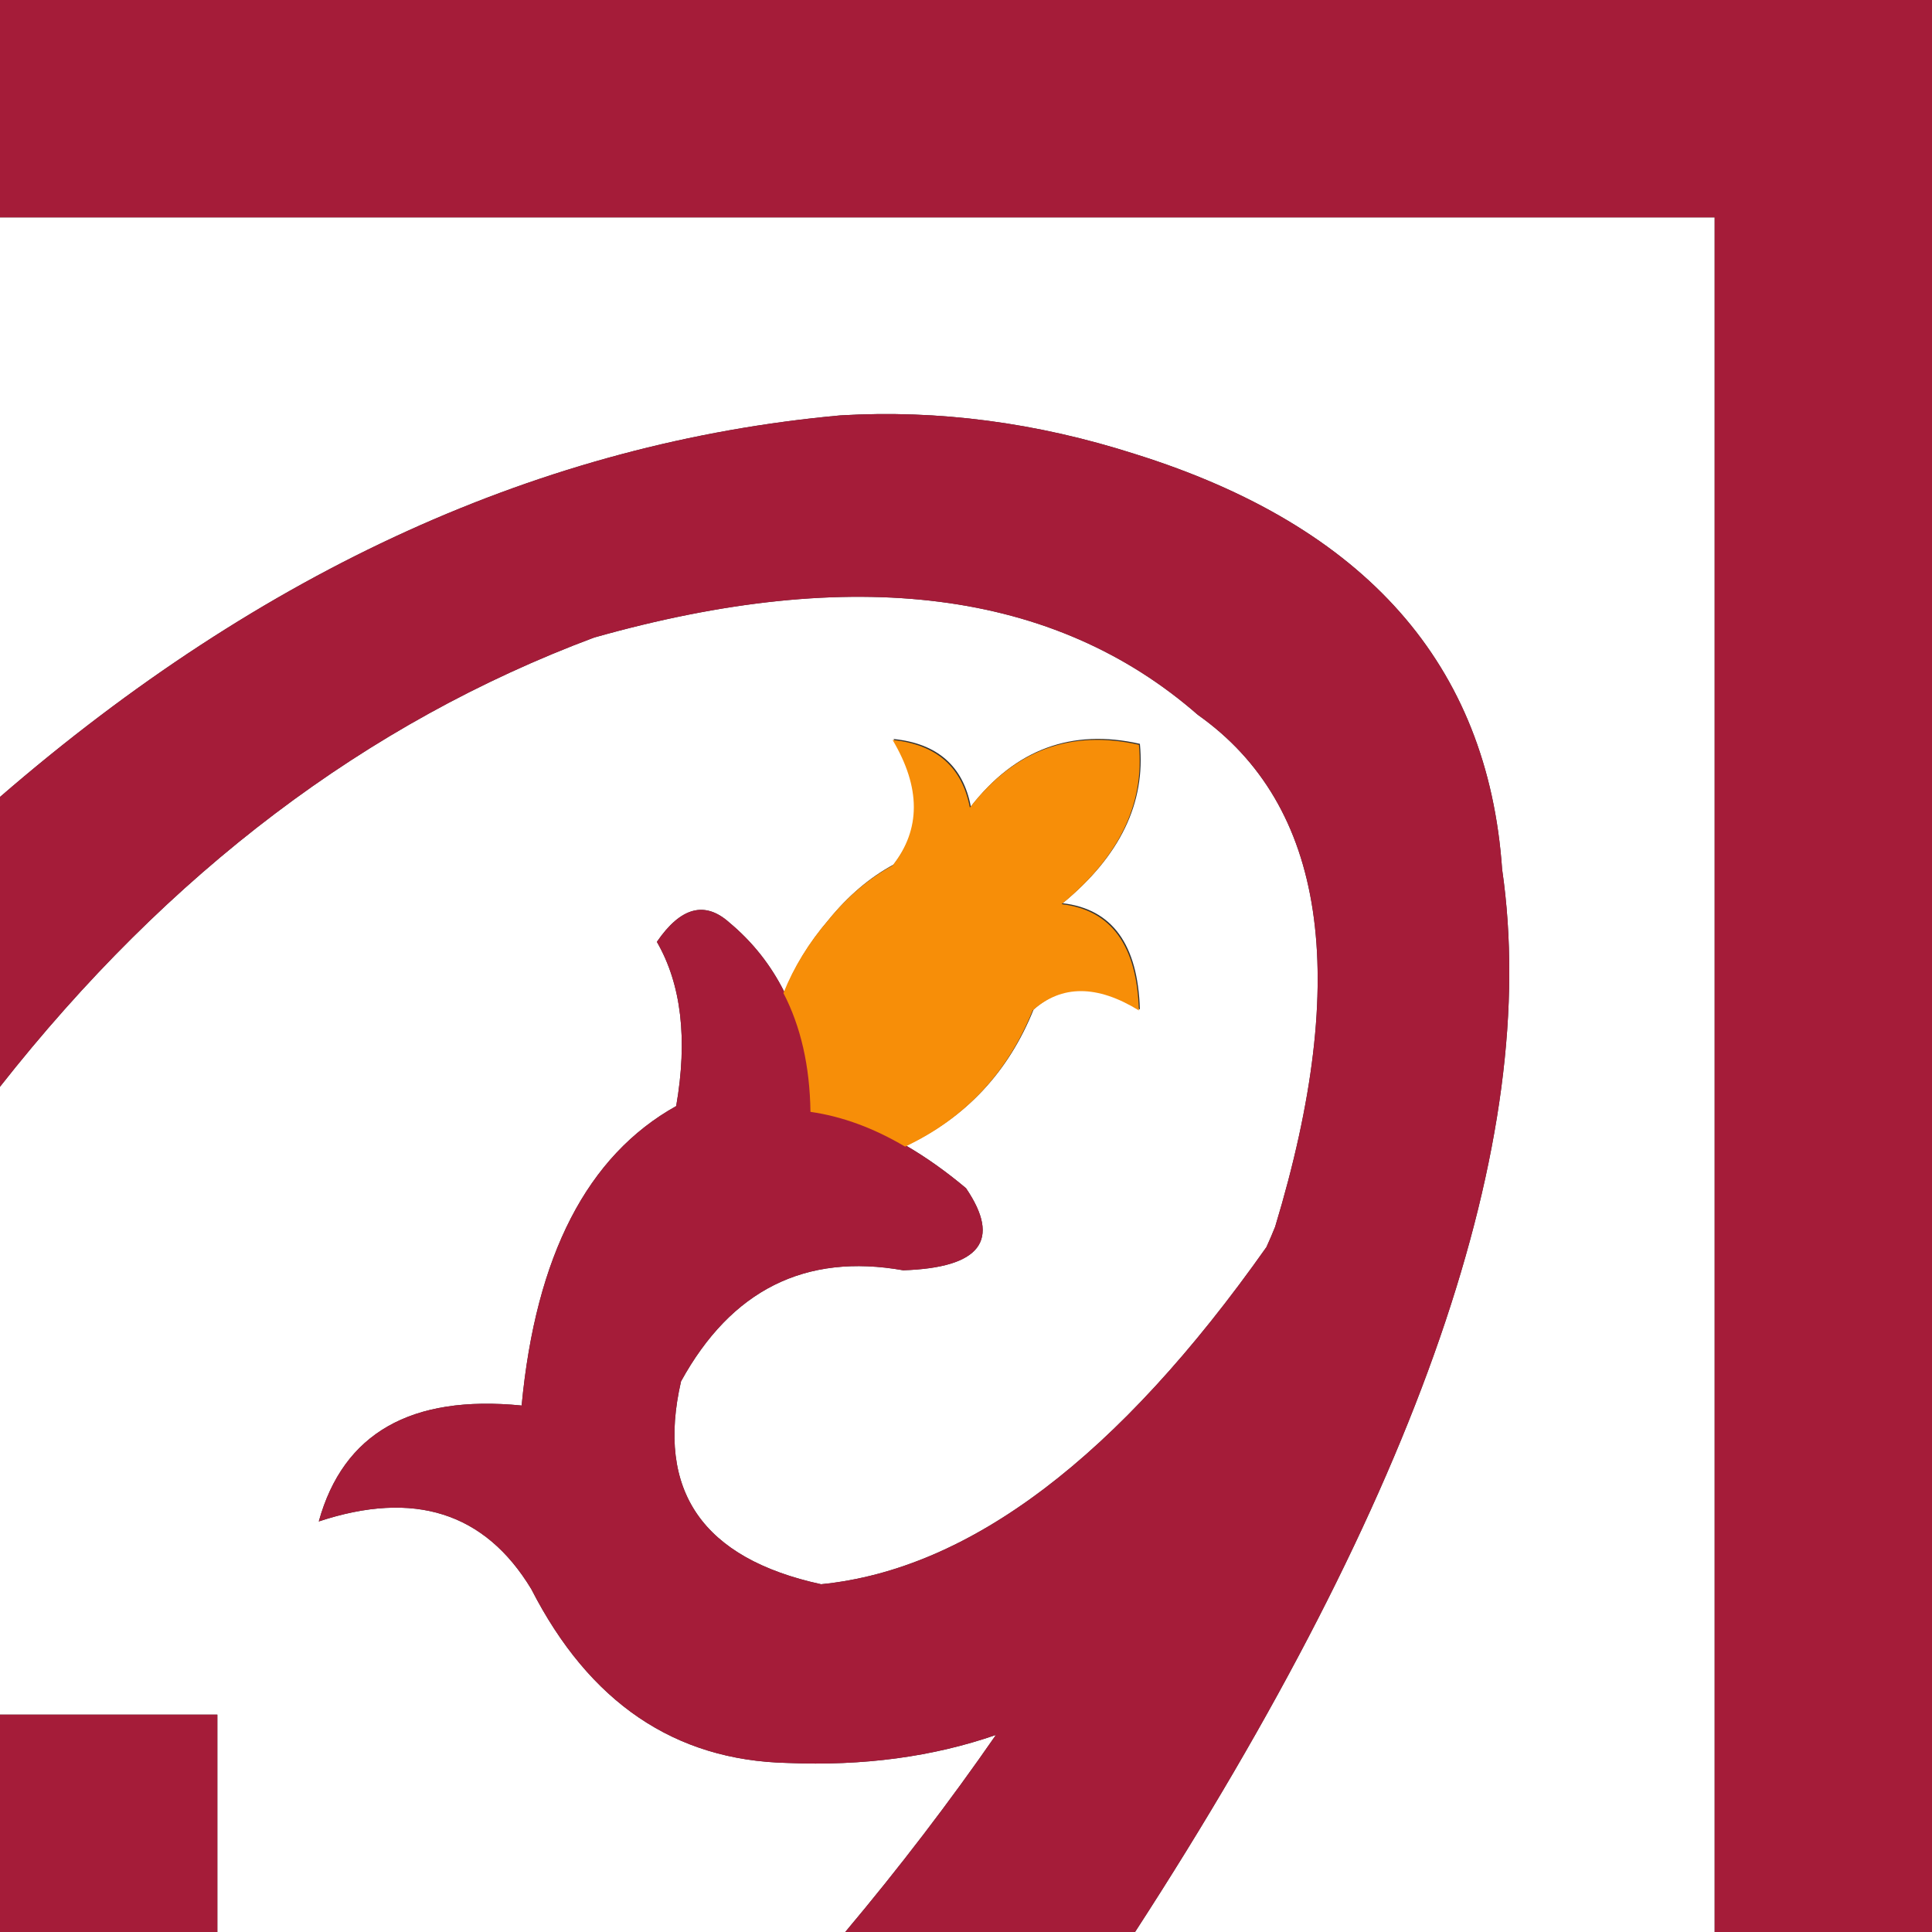
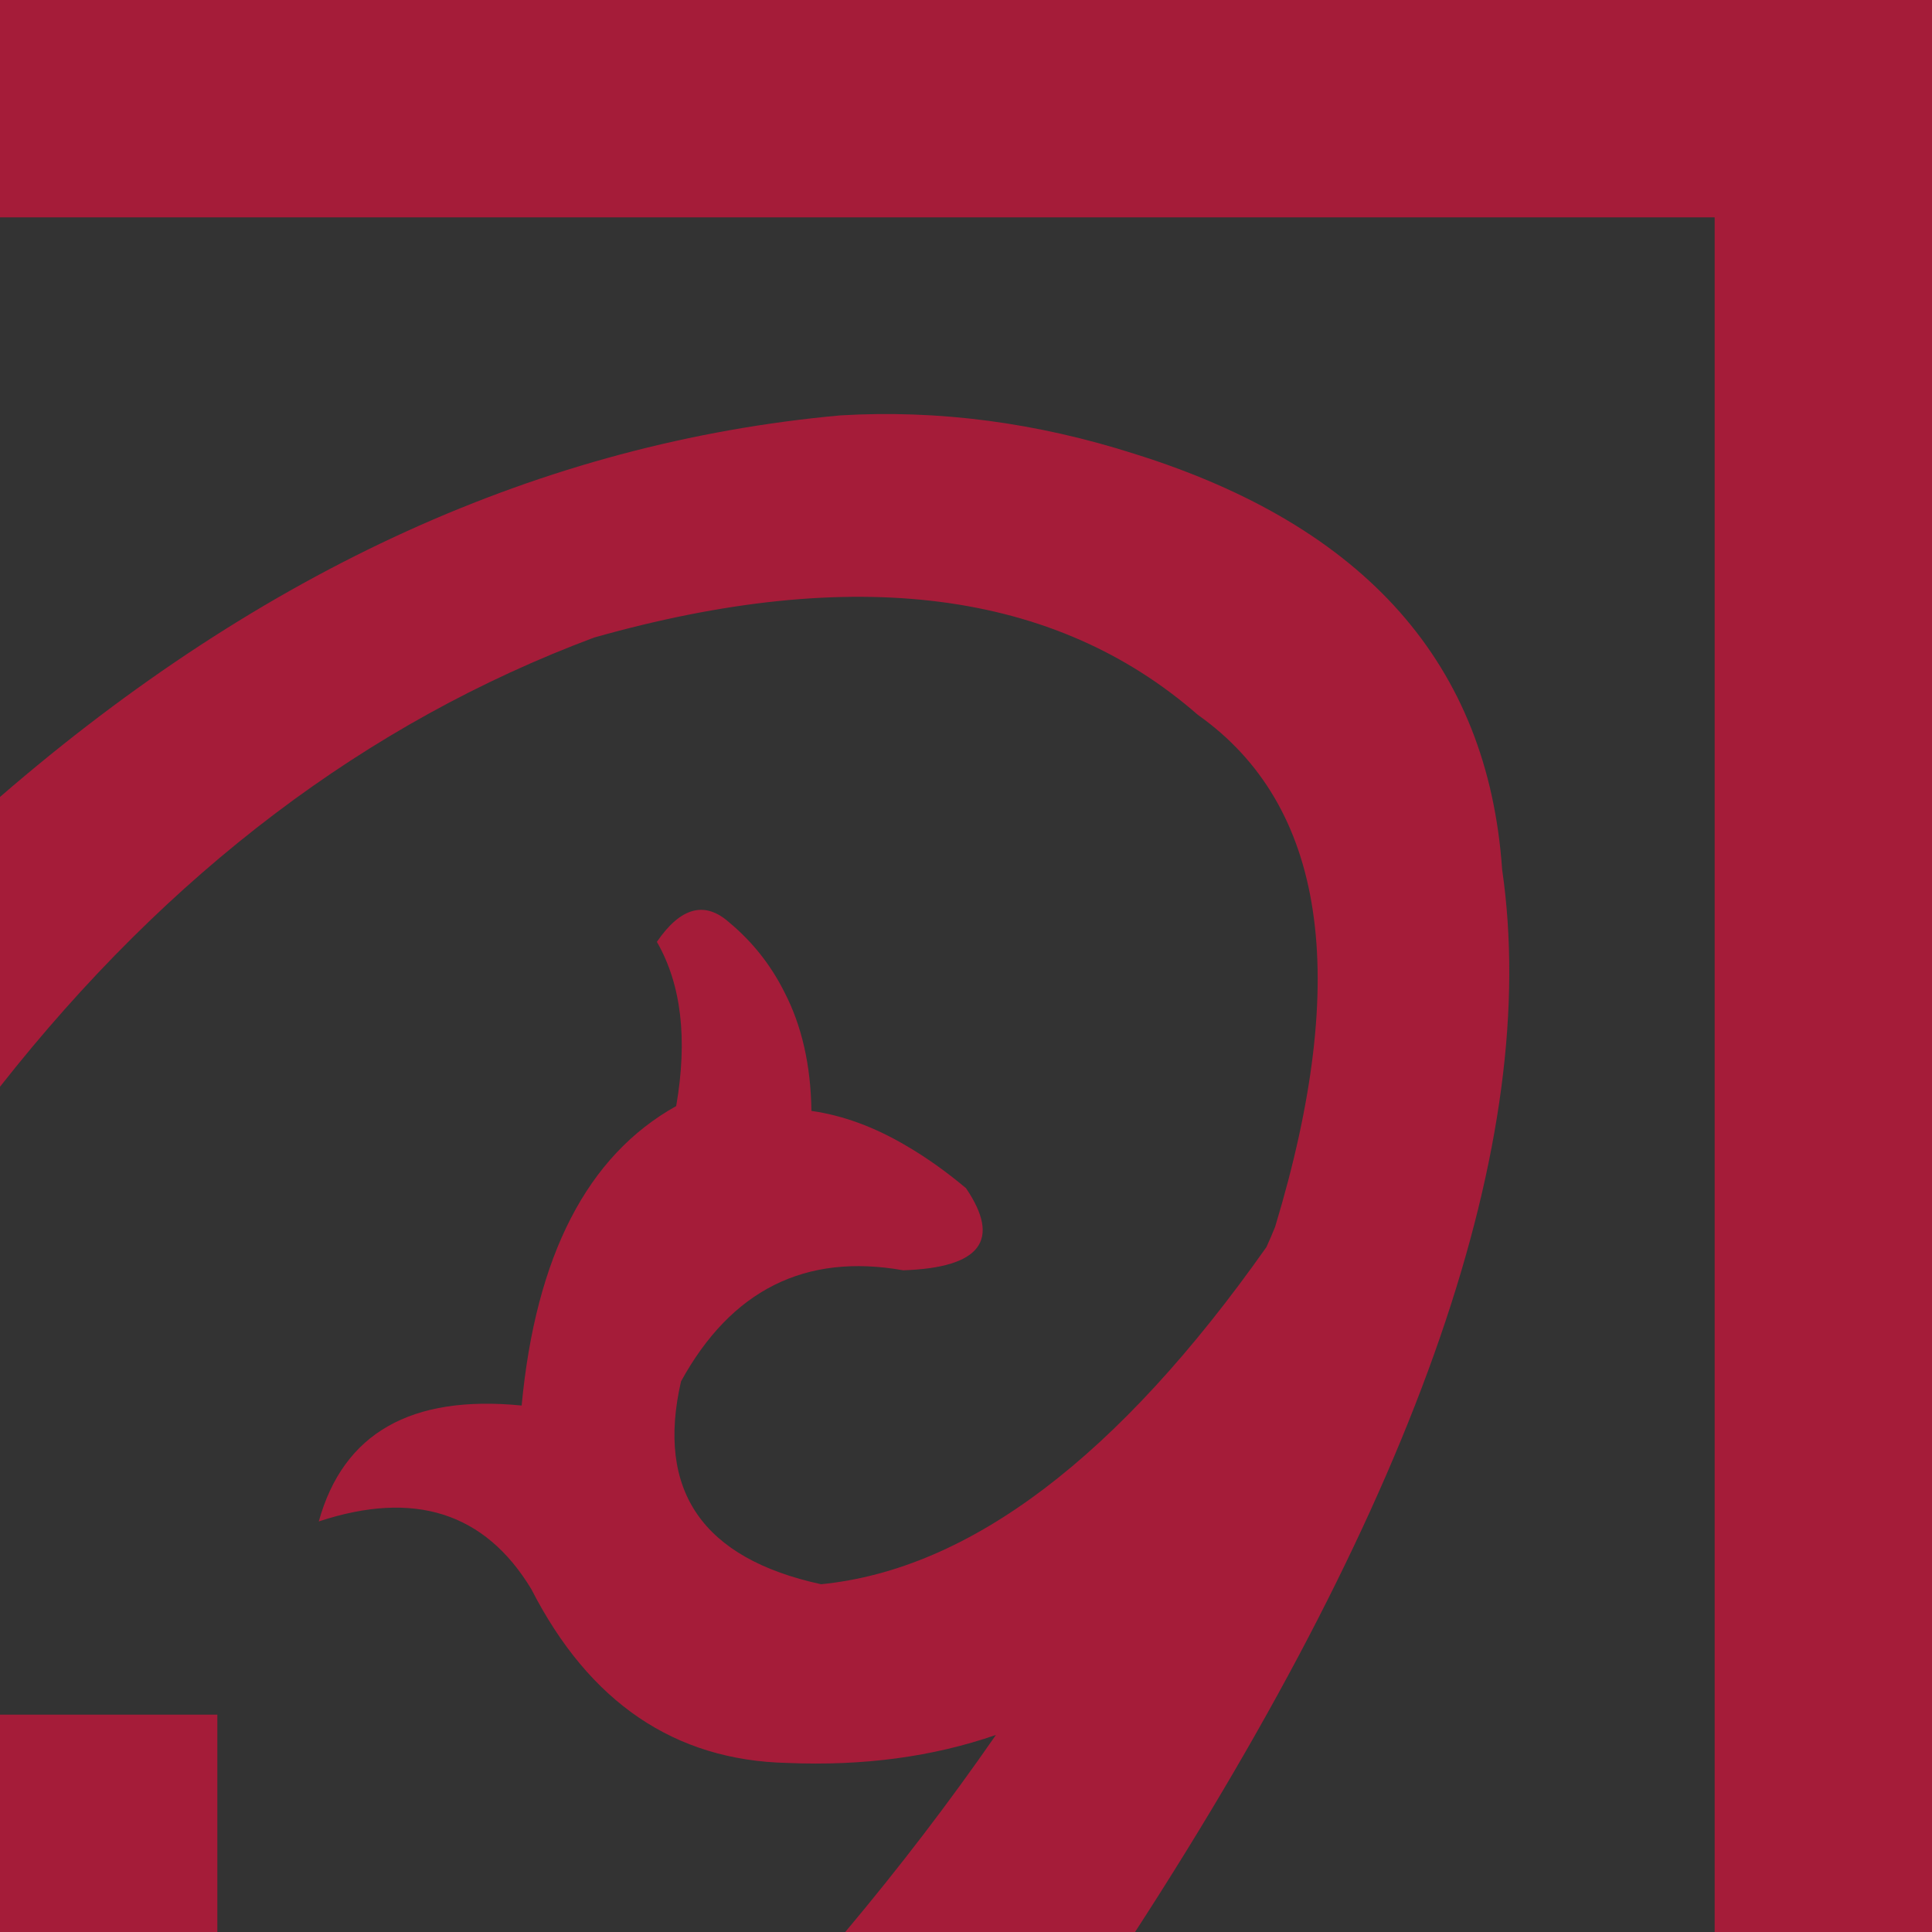
<svg xmlns="http://www.w3.org/2000/svg" version="1.1" id="Capa_1" x="0px" y="0px" width="404px" height="404px" viewBox="0 0 404 404" enable-background="new 0 0 404 404" xml:space="preserve">
  <rect x="0" y="0" width="404" height="404" fill="#333333" stroke="none" />
  <g id="areacolor">
-     <path fill-rule="evenodd" clip-rule="evenodd" fill="#FFFFFF" d="M189.478,239.571c12.522-5.926,21.411-15.423,26.663-28.481   c6.06-5.389,13.469-5.389,22.219,0c-0.402-13.604-5.791-21.009-16.159-22.22c11.985-9.832,17.375-20.942,16.159-33.33   c-14.273-3.235-26.055,1.144-35.35,13.13c-1.613-8.486-6.999-13.201-16.16-14.14c5.926,9.966,5.926,18.717,0,26.26   c-4.979,2.69-9.493,6.529-13.533,11.512c-4.04,4.711-7.137,9.761-9.291,15.151c-2.829-5.658-6.667-10.503-11.517-14.543   c-5.113-4.581-10.163-3.235-15.15,4.04c5.121,8.885,6.466,20.334,4.04,34.34c-18.583,10.368-29.353,31.239-32.32,62.62   c-23.159-2.289-37.299,5.791-42.42,24.24c19.932-6.602,34.746-1.887,44.44,14.14c12.12,23.699,29.964,35.819,53.53,36.36   c15.892,0.67,30.434-1.279,43.636-5.859c-9.698,14.002-20.201,27.74-31.516,41.209H45.45v-45.45H0v-131.3   c35.287-44.846,76.697-76.156,124.23-93.93c54.272-15.355,96.356-9.966,126.25,16.16c26.666,18.851,32.051,54.54,16.16,107.06   c-0.537,1.345-1.145,2.762-1.815,4.241c-30.975,43.899-62.017,67.398-93.125,70.498c-24.777-5.389-34.542-19.529-29.29-42.42   c10.506-19.127,25.992-26.867,46.46-23.229c16.159-0.54,20.539-6.265,13.13-17.17C197.826,244.957,193.652,241.994,189.478,239.571   z M237.35,404c59.389-91.574,84.975-165.641,76.76-222.2c-2.959-42.826-28.548-71.781-76.76-86.86   c-20.602-6.601-41.141-9.295-61.609-8.08C113.526,92.514,54.946,119.109,0,166.65V45.45h358.55V404H237.35z" />
    <path fill-rule="evenodd" clip-rule="evenodd" fill="#A51C39" d="M264.821,260.781c0.675-1.479,1.282-2.893,1.819-4.241   c15.891-52.521,10.502-88.209-16.16-107.06c-29.898-26.126-71.979-31.511-126.25-16.16C76.693,151.098,35.283,182.408,0,227.25   v-60.6c54.942-47.537,113.522-74.132,175.74-79.79c20.468-1.211,41.008,1.483,61.609,8.08c48.212,15.083,73.797,44.038,76.76,86.86   c8.215,56.56-17.371,130.63-76.76,222.2h-60.6c11.311-13.469,21.817-27.203,31.512-41.209c-13.198,4.58-27.74,6.529-43.632,5.859   c-23.569-0.537-41.41-12.656-53.53-36.36c-9.698-16.026-24.508-20.737-44.44-14.14c5.117-18.449,19.257-26.529,42.42-24.24   c2.963-31.377,13.737-52.252,32.32-62.62c2.422-14.006,1.077-25.451-4.04-34.34c4.983-7.271,10.033-8.617,15.15-4.04   c4.849,4.04,8.688,8.889,11.513,14.543c3.638,7.006,5.523,15.283,5.658,24.847c6.596,0.943,13.197,3.37,19.797,7.271   c4.174,2.427,8.348,5.386,12.522,8.889c7.409,10.909,3.029,16.634-13.13,17.17c-20.468-3.638-35.958,4.107-46.46,23.229   c-5.251,22.891,4.513,37.031,29.29,42.42C202.809,328.184,233.847,304.681,264.821,260.781z M358.55,404V45.45H0V0h404v404H358.55z    M0,358.55h45.45V404H0V358.55z" />
-     <path fill-rule="evenodd" clip-rule="evenodd" fill="#F78E08" d="M215.936,211.291c-5.248,13.063-14.141,22.556-26.663,28.481   c-6.597-3.905-13.197-6.328-19.798-7.271c-0.134-9.56-2.02-17.845-5.653-24.843c2.154-5.39,5.251-10.44,9.291-15.15   c4.04-4.987,8.554-8.822,13.533-11.517c5.926-7.54,5.926-16.294,0-26.26c9.161,0.943,14.546,5.653,16.16,14.14   c9.295-11.986,21.076-16.361,35.35-13.13c1.216,12.392-4.174,23.502-16.16,33.33c10.373,1.211,15.758,8.621,16.16,22.22   C229.404,205.906,221.994,205.906,215.936,211.291z" />
  </g>
</svg>